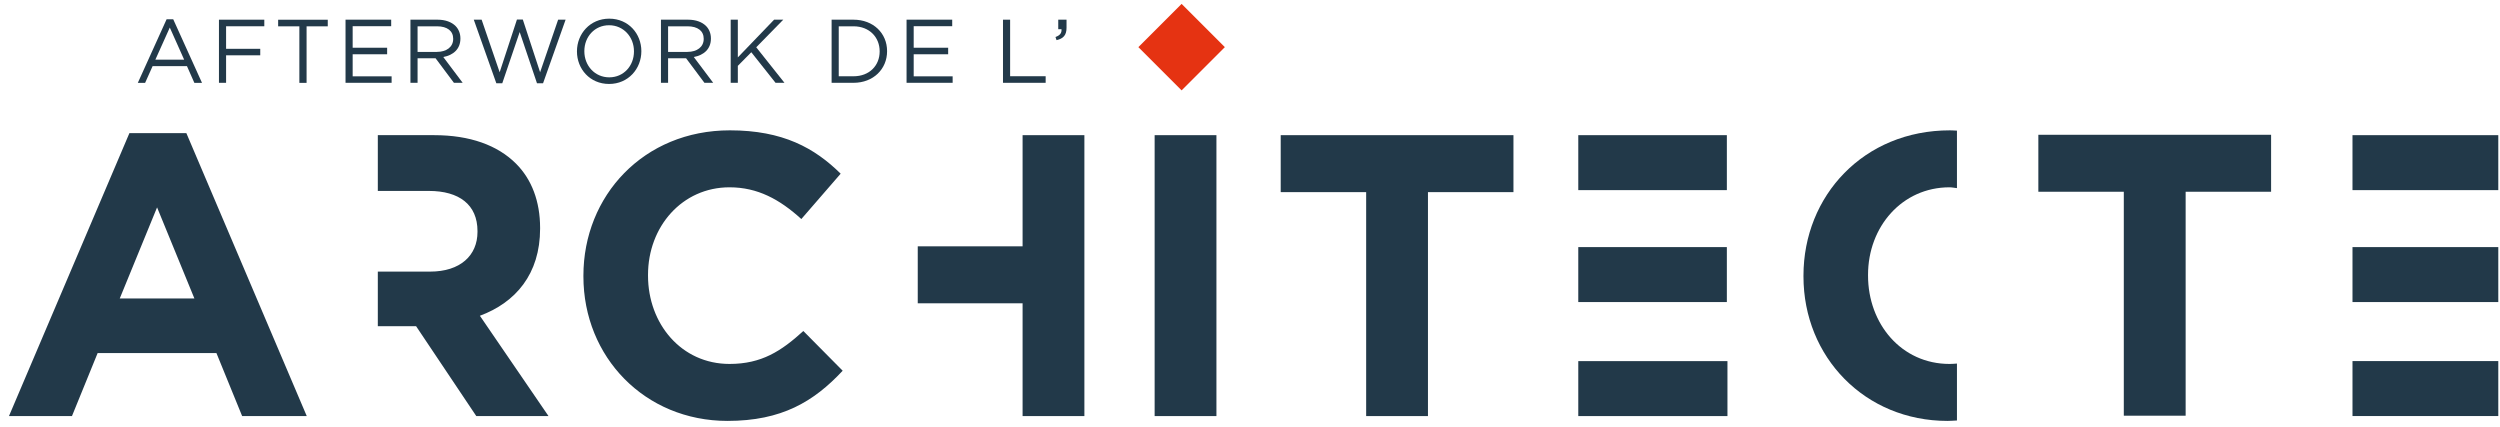
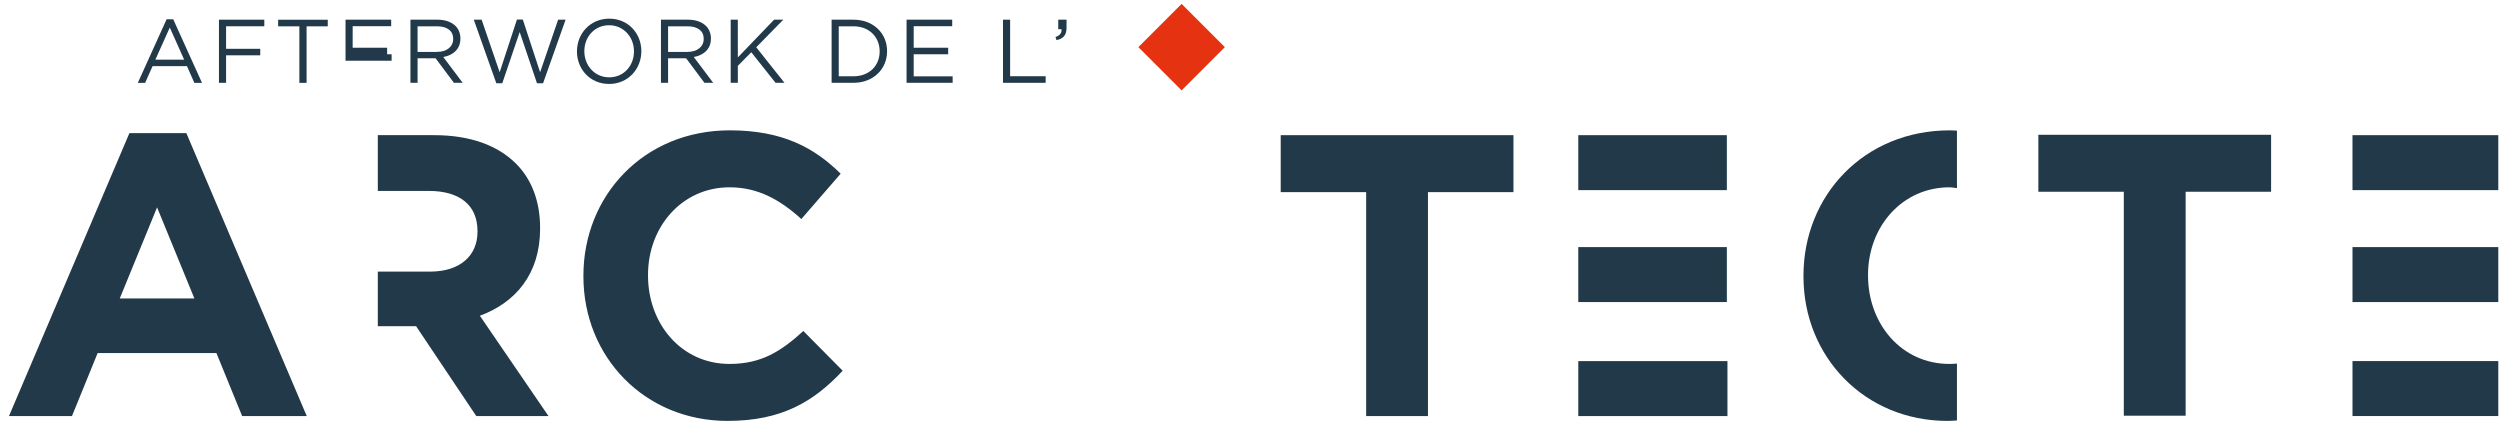
<svg xmlns="http://www.w3.org/2000/svg" viewBox="0 0 585.4 100">
  <defs>
    <style>      .st0 {        mask: url(#mask);      }      .st1 {        fill: #223949;      }      .st2 {        fill: none;      }      .st3 {        fill: #e53312;      }      .st4 {        clip-path: url(#clippath-1);      }      .st5 {        isolation: isolate;      }      .st6 {        mix-blend-mode: multiply;      }      .st7 {        fill: url(#Dégradé_sans_nom_5);      }      .st8 {        clip-path: url(#clippath);      }    </style>
    <clipPath id="clippath">
      <rect class="st2" x="264.2" y="-1.44" width="24.97" height="24.97" />
    </clipPath>
    <linearGradient id="Dégradé_sans_nom_5" data-name="Dégradé sans nom 5" x1="-310.07" y1="184.78" x2="-308.4" y2="184.78" gradientTransform="translate(-12377.14 -7522.85) rotate(-180) scale(40.77 -40.77)" gradientUnits="userSpaceOnUse">
      <stop offset="0" stop-color="#fff" />
      <stop offset="1" stop-color="#000" />
    </linearGradient>
    <mask id="mask" x="252.01" y="-13.63" width="49.35" height="49.35" maskUnits="userSpaceOnUse">
      <rect class="st7" x="259.13" y="-6.51" width="35.11" height="35.11" transform="translate(95.07 220.07) rotate(-51.3)" />
    </mask>
    <clipPath id="clippath-1">
      <rect class="st2" x="264.2" y="-1.44" width="24.97" height="24.97" />
    </clipPath>
  </defs>
  <g class="st5">
    <g id="Calque_2">
      <g>
        <g class="st6">
          <g class="st8">
            <g class="st0">
              <g class="st4">
                <rect class="st3" x="269.53" y="3.88" width="14.32" height="14.32" transform="translate(73.23 198.88) rotate(-45)" />
              </g>
            </g>
          </g>
        </g>
        <path class="st1" d="M45.52,69.89h-17.48l8.74-21.33,8.74,21.33ZM71.83,97.43L43.64,31.18h-13.34L2.1,97.43h14.75l6.01-14.75h27.82l6.02,14.75h15.13Z" />
        <path class="st1" d="M128.44,97.43l-16.07-23.49c8.36-3.1,14.1-9.77,14.1-20.39v-.19c0-6.2-1.97-11.37-5.64-15.04-4.32-4.32-10.81-6.67-19.17-6.67h-13.19v13.06h11.97c7.05,0,11.37,3.2,11.37,9.4v.19c0,5.54-4.04,9.3-11.09,9.3h-12.25v12.78h8.96l14.1,21.05h16.92ZM151.74,64.54v-.19c0-11.28,7.99-20.49,19.08-20.49,6.58,0,11.75,2.82,16.82,7.43l9.21-10.62c-6.11-6.02-13.53-10.15-25.94-10.15-20.2,0-34.3,15.32-34.3,34.02v.19c0,18.89,14.38,33.83,33.74,33.83,12.69,0,20.2-4.51,26.97-11.75l-9.21-9.3c-5.17,4.7-9.77,7.71-17.29,7.71-11.28,0-19.08-9.4-19.08-20.67" />
-         <path class="st1" d="M239.45,97.43h14.47V31.65h-14.47v26.03h-24.55v13.34h24.55v26.41ZM270.37,97.43h14.47V31.65h-14.47v65.78Z" />
        <path class="st1" d="M404.36,57.86h-34.79v12.87h34.79v-12.87ZM369.57,44.52h34.79v-12.87h-34.79v12.87ZM369.57,97.43h34.93v-12.87h-34.93v12.87Z" />
        <polygon class="st1" points="334.37 44.99 354.39 44.99 354.39 31.65 299.89 31.65 299.89 44.99 319.9 44.99 319.9 97.43 334.37 97.43 334.37 44.99" />
        <path class="st1" d="M585,57.86h-34.14v12.87h34.14v-12.87ZM550.86,44.52h34.14v-12.87h-34.14v12.87ZM585,84.55h-34.14v12.87h34.14v-12.87Z" />
        <g>
          <path class="st1" d="M456.04,98.56c.77,0,1.47-.07,2.2-.1v-13.33c-.57.04-1.13.09-1.74.09-11.28,0-19.08-9.4-19.08-20.68v-.19c0-11.28,7.99-20.49,19.08-20.49.61,0,1.15.14,1.74.19v-13.46c-.55-.02-1.07-.07-1.64-.07-20.2,0-34.3,15.32-34.3,34.02v.19c0,18.89,14.38,33.83,33.74,33.83" />
          <path class="st1" d="M430.54,59.75" />
-           <path class="st1" d="M420.38,59.75" />
          <path class="st1" d="M394.66,59.75" />
        </g>
        <polygon class="st1" points="511.79 44.9 531.8 44.9 531.8 31.56 477.3 31.56 477.3 44.9 497.31 44.9 497.31 97.34 511.79 97.34 511.79 44.9" />
        <g>
          <path class="st1" d="M39,4.51h1.56l6.74,14.89h-1.79l-1.73-3.91h-8.05l-1.75,3.91h-1.71l6.74-14.89ZM43.12,13.97l-3.36-7.52-3.38,7.52h6.74Z" />
          <path class="st1" d="M51.27,4.61h10.62v1.54h-8.95v5.28h8v1.52h-8v6.44h-1.67V4.61Z" />
          <path class="st1" d="M70.09,6.16h-4.96v-1.54h11.62v1.54h-4.96v13.24h-1.69V6.16Z" />
-           <path class="st1" d="M80.91,4.61h10.69v1.52h-9.02v5.05h8.07v1.52h-8.07v5.17h9.12v1.52h-10.79V4.61Z" />
+           <path class="st1" d="M80.91,4.61h10.69v1.52h-9.02v5.05h8.07v1.52h-8.07h9.12v1.52h-10.79V4.61Z" />
          <path class="st1" d="M96.11,4.61h6.36c1.82,0,3.27.55,4.2,1.48.72.72,1.14,1.75,1.14,2.91v.04c0,2.45-1.69,3.89-4.01,4.31l4.54,6.04h-2.05l-4.29-5.74h-4.22v5.74h-1.67V4.61ZM102.32,12.15c2.22,0,3.8-1.14,3.8-3.04v-.04c0-1.82-1.39-2.91-3.78-2.91h-4.56v6h4.54Z" />
          <path class="st1" d="M110.96,4.61h1.82l4.22,12.31,4.05-12.35h1.37l4.05,12.35,4.22-12.31h1.75l-5.28,14.89h-1.42l-4.05-12-4.08,12h-1.39l-5.28-14.89Z" />
          <path class="st1" d="M135.1,12.05v-.04c0-4.08,3.06-7.64,7.56-7.64s7.52,3.53,7.52,7.6v.04c0,4.08-3.06,7.65-7.56,7.65s-7.52-3.53-7.52-7.6ZM148.45,12.05v-.04c0-3.36-2.45-6.1-5.83-6.1s-5.79,2.7-5.79,6.06v.04c0,3.36,2.45,6.1,5.83,6.1s5.79-2.7,5.79-6.06Z" />
          <path class="st1" d="M154.77,4.61h6.36c1.82,0,3.27.55,4.2,1.48.72.72,1.14,1.75,1.14,2.91v.04c0,2.45-1.69,3.89-4.01,4.31l4.54,6.04h-2.05l-4.29-5.74h-4.22v5.74h-1.67V4.61ZM160.98,12.15c2.22,0,3.8-1.14,3.8-3.04v-.04c0-1.82-1.39-2.91-3.78-2.91h-4.56v6h4.54Z" />
          <path class="st1" d="M171.1,4.61h1.67v8.83l8.49-8.83h2.15l-6.33,6.46,6.61,8.32h-2.09l-5.68-7.16-3.15,3.19v3.97h-1.67V4.61Z" />
          <path class="st1" d="M194.73,4.61h5.13c4.65,0,7.86,3.19,7.86,7.35v.04c0,4.16-3.21,7.39-7.86,7.39h-5.13V4.61ZM196.4,6.16v11.7h3.46c3.74,0,6.12-2.53,6.12-5.81v-.04c0-3.27-2.39-5.85-6.12-5.85h-3.46Z" />
          <path class="st1" d="M212.28,4.61h10.69v1.52h-9.02v5.05h8.07v1.52h-8.07v5.17h9.12v1.52h-10.79V4.61Z" />
          <path class="st1" d="M234.86,4.61h1.67v13.24h8.32v1.54h-9.99V4.61Z" />
          <path class="st1" d="M247.14,8.67c1.06-.38,1.5-.93,1.42-1.84h-.76v-2.22h1.94v1.9c0,1.71-.74,2.53-2.34,2.89l-.25-.74Z" />
        </g>
      </g>
    </g>
  </g>
</svg>